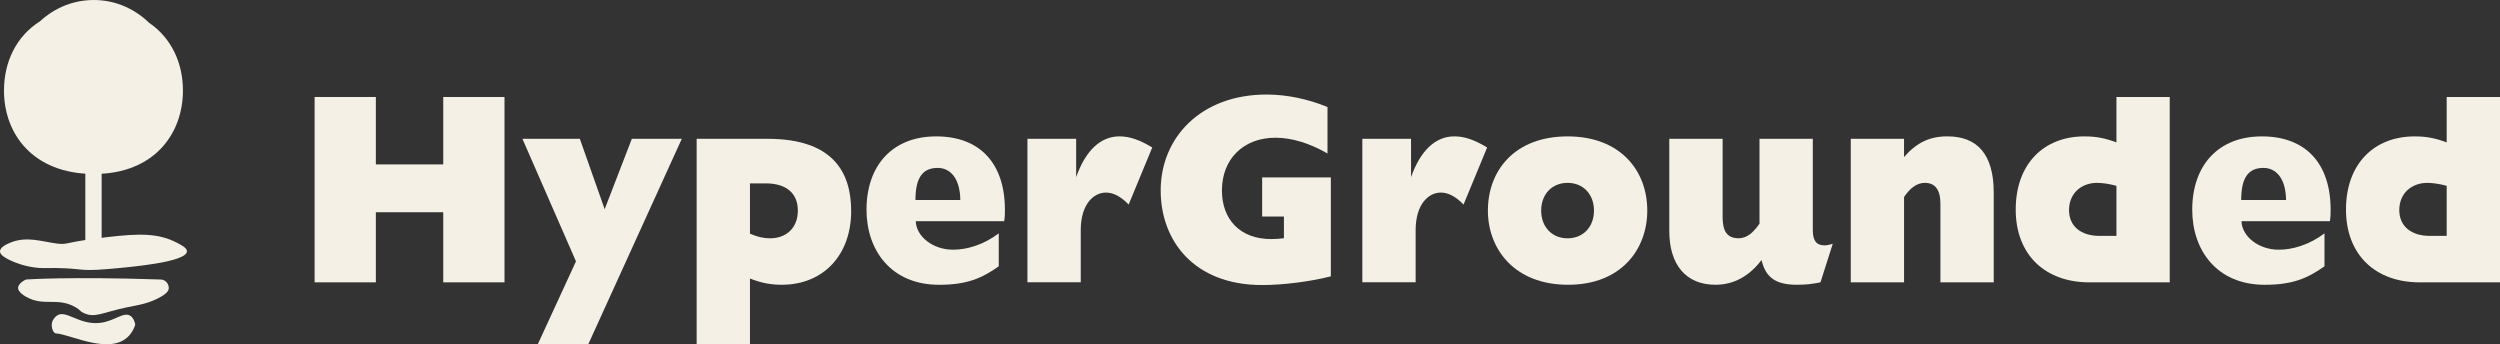
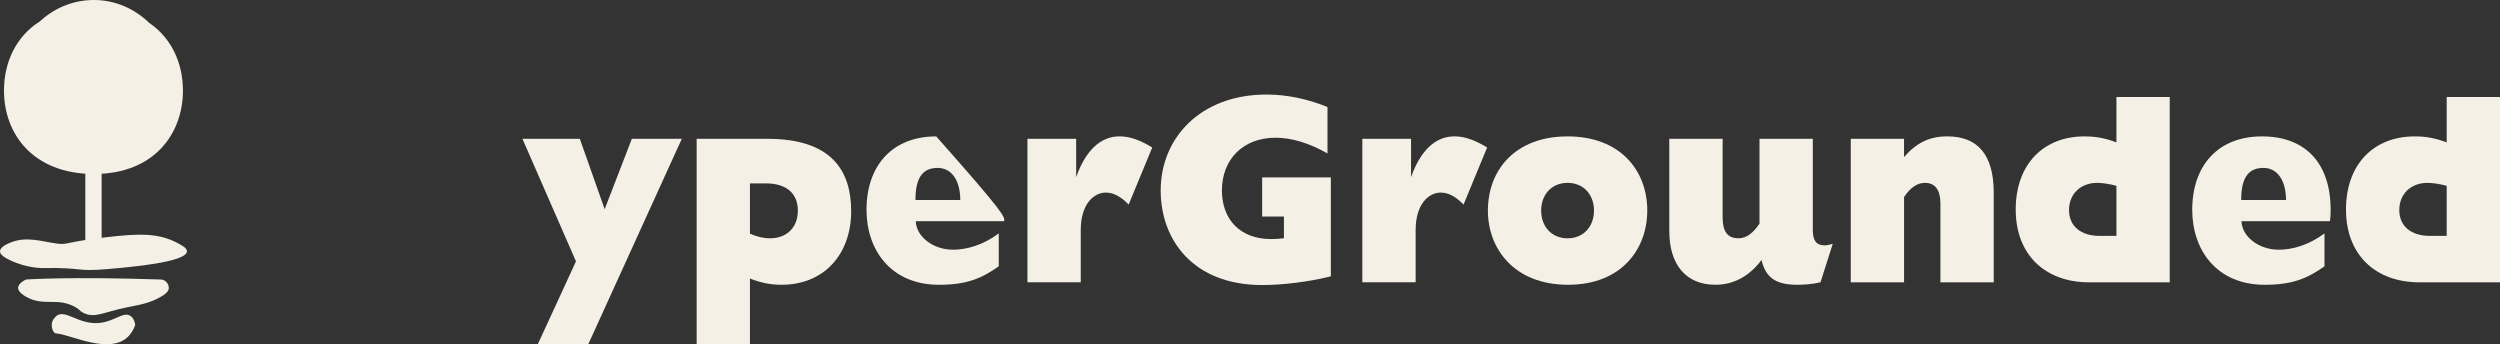
<svg xmlns="http://www.w3.org/2000/svg" fill="none" height="100%" overflow="visible" preserveAspectRatio="none" style="display: block;" viewBox="0 0 167 23" width="100%">
  <rect x="0" y="0" width="167" height="23" fill="#333333" stroke="none" />
  <g clip-path="url(#clip0_0_235)" id="Layer_1">
    <g id="Logotype">
-       <path d="M21.016 6.479H25.107V10.982H29.609V6.479H33.7V18.86H29.609V14.177H25.107V18.86H21.016V6.479Z" fill="#F4F0E5" id="Vector" />
      <path d="M38.476 17.461L34.898 9.273H38.733L40.392 13.975L42.207 9.273H45.544L39.296 22.998H35.923L38.474 17.461H38.476Z" fill="#F4F0E5" id="Vector_2" />
      <path d="M46.537 9.273H51.277C55.592 9.273 56.858 11.451 56.858 14.102C56.858 17.044 54.993 19.022 52.219 19.022C51.465 19.022 50.833 18.895 50.097 18.605V22.998H46.537V9.273ZM50.097 15.609C50.594 15.827 51.021 15.919 51.432 15.919C52.579 15.919 53.297 15.173 53.297 14.067C53.297 12.96 52.579 12.25 51.158 12.25H50.097V15.609Z" fill="#F4F0E5" id="Vector_3" />
-       <path d="M66.717 17.789C65.57 18.605 64.56 19.024 62.728 19.024C59.528 19.024 57.883 16.718 57.883 14.013C57.883 11.055 59.612 9.111 62.54 9.111C65.469 9.111 67.128 10.926 67.128 14.013C67.128 14.285 67.128 14.484 67.078 14.775H61.172C61.208 15.811 62.337 16.68 63.654 16.68C64.578 16.68 65.674 16.371 66.717 15.59V17.787V17.789ZM64.149 13.359C64.132 11.852 63.431 11.216 62.642 11.216C61.614 11.216 61.152 11.889 61.152 13.359H64.147H64.149Z" fill="#F4F0E5" id="Vector_4" />
+       <path d="M66.717 17.789C65.57 18.605 64.56 19.024 62.728 19.024C59.528 19.024 57.883 16.718 57.883 14.013C57.883 11.055 59.612 9.111 62.54 9.111C67.128 14.285 67.128 14.484 67.078 14.775H61.172C61.208 15.811 62.337 16.68 63.654 16.68C64.578 16.68 65.674 16.371 66.717 15.59V17.787V17.789ZM64.149 13.359C64.132 11.852 63.431 11.216 62.642 11.216C61.614 11.216 61.152 11.889 61.152 13.359H64.147H64.149Z" fill="#F4F0E5" id="Vector_4" />
      <path d="M68.633 9.273H71.887V11.833C72.521 10.035 73.531 9.109 74.78 9.109C75.465 9.109 76.132 9.346 76.97 9.852L75.394 13.664C74.829 13.082 74.334 12.864 73.871 12.864C73.067 12.864 72.194 13.626 72.194 15.37V18.856H68.633V9.271V9.273Z" fill="#F4F0E5" id="Vector_5" />
      <path d="M84.312 11.852H88.9V18.459C87.479 18.823 85.665 19.041 84.312 19.041C79.724 19.041 77.534 16.045 77.534 12.724C77.534 9.203 80.204 6.315 84.604 6.315C85.99 6.315 87.393 6.624 88.677 7.149V10.253C87.444 9.545 86.264 9.2 85.203 9.2C83.046 9.2 81.625 10.635 81.625 12.721C81.625 14.665 82.84 15.97 84.911 15.97C85.236 15.97 85.409 15.951 85.766 15.916V14.463H84.312V11.849V11.852Z" fill="#F4F0E5" id="Vector_6" />
      <path d="M91.004 9.273H94.258V11.833C94.892 10.035 95.902 9.109 97.151 9.109C97.836 9.109 98.504 9.346 99.341 9.852L97.765 13.664C97.2 13.082 96.704 12.864 96.243 12.864C95.438 12.864 94.565 13.626 94.565 15.37V18.856H91.004V9.271V9.273Z" fill="#F4F0E5" id="Vector_7" />
      <path d="M104.714 9.111C108.224 9.111 110.038 11.38 110.038 14.067C110.038 16.608 108.343 19.022 104.749 19.022C101.156 19.022 99.392 16.627 99.392 14.067C99.392 11.362 101.206 9.111 104.716 9.111H104.714ZM104.714 15.919C105.757 15.919 106.478 15.157 106.478 14.067C106.478 12.977 105.759 12.215 104.714 12.215C103.669 12.215 102.95 12.977 102.95 14.067C102.95 15.157 103.669 15.919 104.714 15.919Z" fill="#F4F0E5" id="Vector_8" />
      <path d="M111.51 9.273H115.071V14.519C115.071 15.464 115.396 15.916 116.132 15.916C116.748 15.916 117.175 15.461 117.535 14.936V9.273H121.095V15.372C121.095 16.099 121.352 16.39 121.882 16.39C122.019 16.39 122.225 16.352 122.43 16.28L121.608 18.858C121.042 18.985 120.53 19.022 120.032 19.022C118.611 19.022 117.944 18.532 117.67 17.369C116.83 18.476 115.787 19.022 114.589 19.022C112.62 19.022 111.508 17.679 111.508 15.429V9.273H111.51Z" fill="#F4F0E5" id="Vector_9" />
      <path d="M123.628 9.273H127.189V10.49C128.029 9.529 128.899 9.109 130.082 9.109C132.084 9.109 133.181 10.307 133.181 12.867V18.858H129.62V13.612C129.62 12.667 129.26 12.215 128.577 12.215C128.08 12.215 127.618 12.524 127.191 13.16V18.86H123.631V9.275L123.628 9.273Z" fill="#F4F0E5" id="Vector_10" />
      <path d="M139.563 18.86C136.619 18.86 134.65 17.027 134.65 13.994C134.65 10.961 136.516 9.111 139.238 9.111C140.043 9.111 140.642 9.238 141.378 9.51V6.479H144.938V18.86H139.563ZM141.378 12.414C140.949 12.288 140.419 12.215 140.094 12.215C138.998 12.215 138.211 12.942 138.211 14.032C138.211 15.122 139.015 15.757 140.249 15.757H141.378V12.416V12.414Z" fill="#F4F0E5" id="Vector_11" />
      <path d="M155.275 17.789C154.128 18.605 153.118 19.024 151.286 19.024C148.086 19.024 146.441 16.718 146.441 14.013C146.441 11.055 148.17 9.111 151.098 9.111C154.027 9.111 155.686 10.926 155.686 14.013C155.686 14.285 155.686 14.484 155.635 14.775H149.73C149.765 15.811 150.895 16.68 152.212 16.68C153.136 16.68 154.232 16.371 155.275 15.59V17.787V17.789ZM152.709 13.359C152.692 11.852 151.991 11.216 151.202 11.216C150.174 11.216 149.712 11.889 149.712 13.359H152.707H152.709Z" fill="#F4F0E5" id="Vector_12" />
      <path d="M161.625 18.86C158.681 18.86 156.712 17.027 156.712 13.994C156.712 10.961 158.577 9.111 161.3 9.111C162.105 9.111 162.703 9.238 163.439 9.51V6.479H167V18.86H161.625ZM163.439 12.414C163.011 12.288 162.48 12.215 162.155 12.215C161.059 12.215 160.272 12.942 160.272 14.032C160.272 15.122 161.077 15.757 162.31 15.757H163.439V12.416V12.414Z" fill="#F4F0E5" id="Vector_13" />
    </g>
    <g id="Brandmark">
      <path d="M0.661 17.377C0.157 17.135 0 16.955 0 16.788C0.002 16.505 0.475 16.298 0.661 16.221C1.773 15.75 2.783 16.141 3.81 16.27C4.575 16.366 4.241 16.179 7.165 15.839C9.309 15.59 10.578 15.565 11.831 16.221C12.167 16.397 12.498 16.575 12.487 16.793C12.454 17.52 8.695 17.843 7.267 17.967C4.944 18.169 5.757 17.862 2.827 17.906C2.827 17.906 1.795 17.923 0.661 17.377Z" fill="#F4F0E5" id="Vector_14" />
      <path d="M1.742 19.826C1.218 19.526 1.209 19.289 1.209 19.238C1.213 18.91 1.691 18.694 1.742 18.671C1.742 18.671 4.522 18.467 10.746 18.671C11.037 18.68 11.274 18.935 11.276 19.242C11.276 19.489 10.989 19.686 10.746 19.824C9.946 20.286 9.254 20.368 8.489 20.527C6.825 20.874 6.343 21.268 5.587 20.907C5.304 20.771 5.397 20.729 5.052 20.527C3.835 19.824 2.933 20.504 1.744 19.824L1.742 19.826Z" fill="#F4F0E5" id="Vector_15" />
      <path d="M3.751 22.276C3.585 22.266 3.452 21.999 3.457 21.687C3.459 21.376 3.717 21.151 3.751 21.12C4.356 20.604 5.24 21.723 6.661 21.57C7.685 21.46 8.273 20.766 8.741 21.12C8.938 21.268 9.006 21.523 9.035 21.692C8.989 21.83 8.905 22.051 8.741 22.273C7.581 23.87 4.741 22.332 3.753 22.273L3.751 22.276Z" fill="#F4F0E5" id="Vector_16" />
      <path d="M5.7 11.106C6.062 11.106 6.425 11.106 6.79 11.106V16.221H5.7V11.106Z" fill="#F4F0E5" id="Vector_17" />
      <path d="M9.961 1.524C8.982 0.572 7.68 0 6.277 0C4.873 0 3.638 0.537 2.668 1.425C1.079 2.428 0.267 4.14 0.267 6.057C0.267 8.922 2.177 11.603 6.244 11.622C6.255 11.622 6.266 11.622 6.277 11.622C6.277 11.622 6.279 11.622 6.281 11.622C10.317 11.622 12.22 8.91 12.22 6.057C12.22 4.21 11.455 2.541 9.961 1.524Z" fill="#F4F0E5" id="Vector_18" />
    </g>
  </g>
  <defs>
    <clipPath id="clip0_0_235">
      <rect fill="white" height="23" width="167" />
    </clipPath>
  </defs>
</svg>